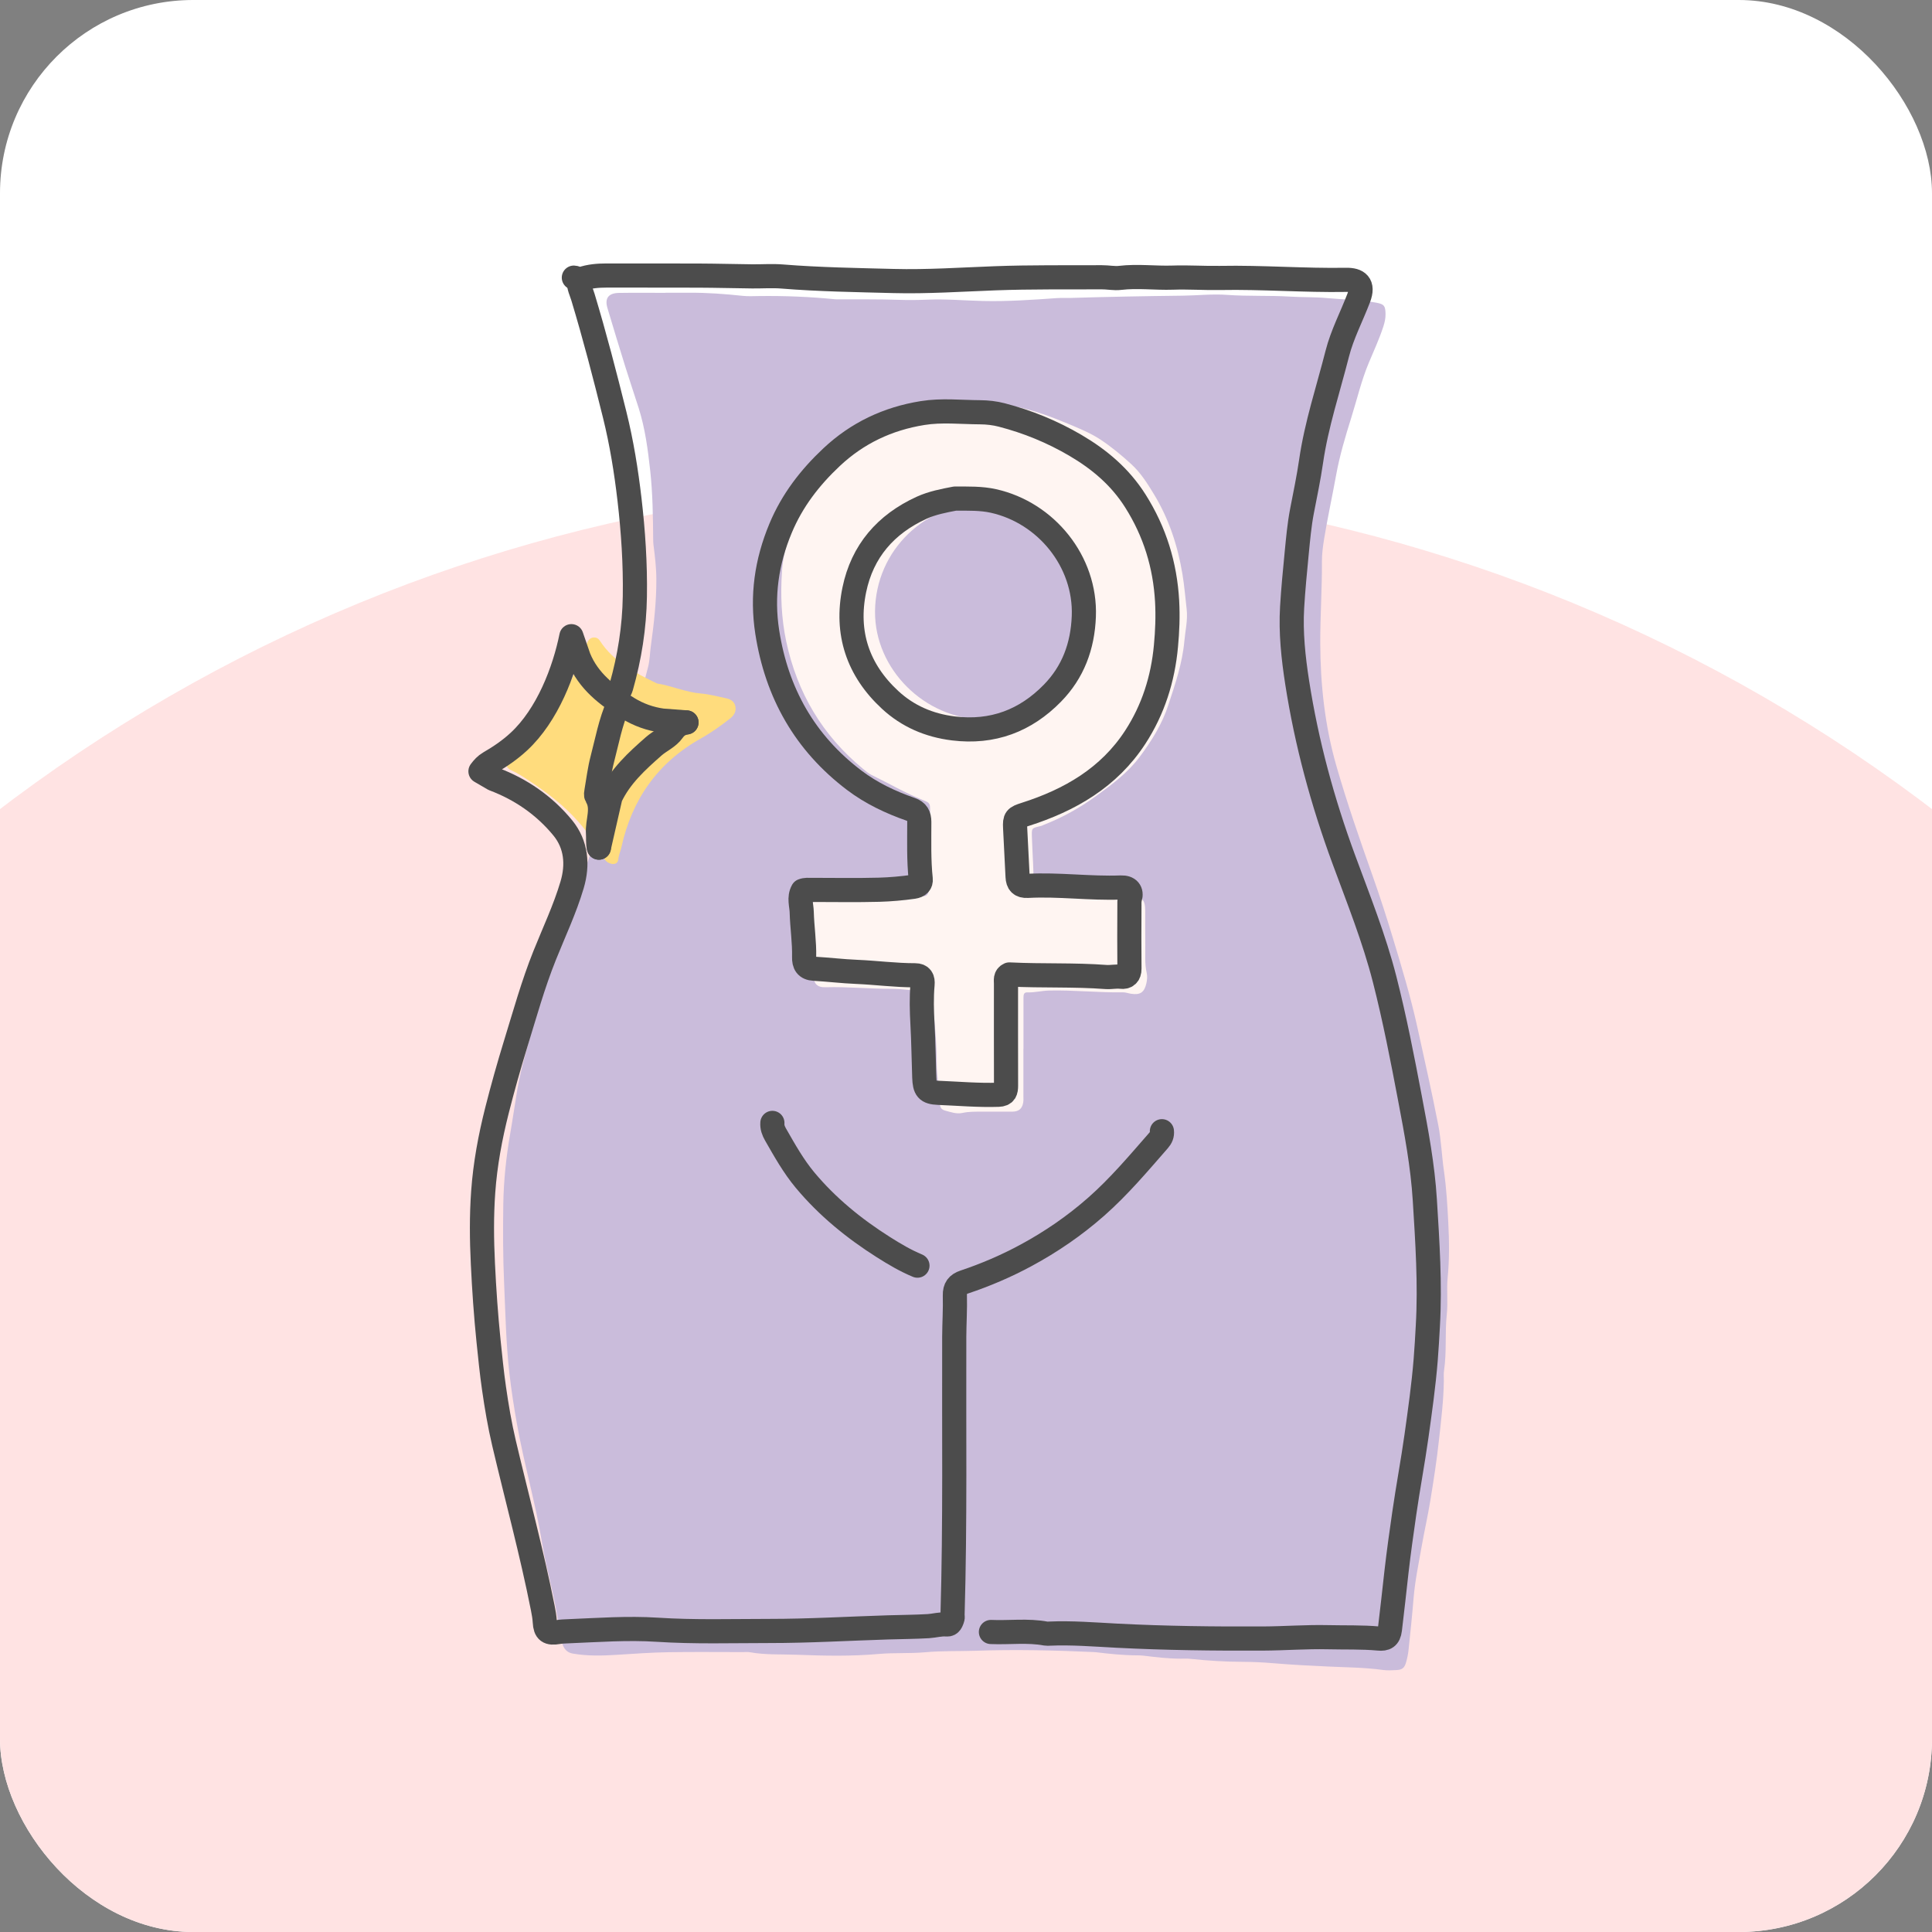
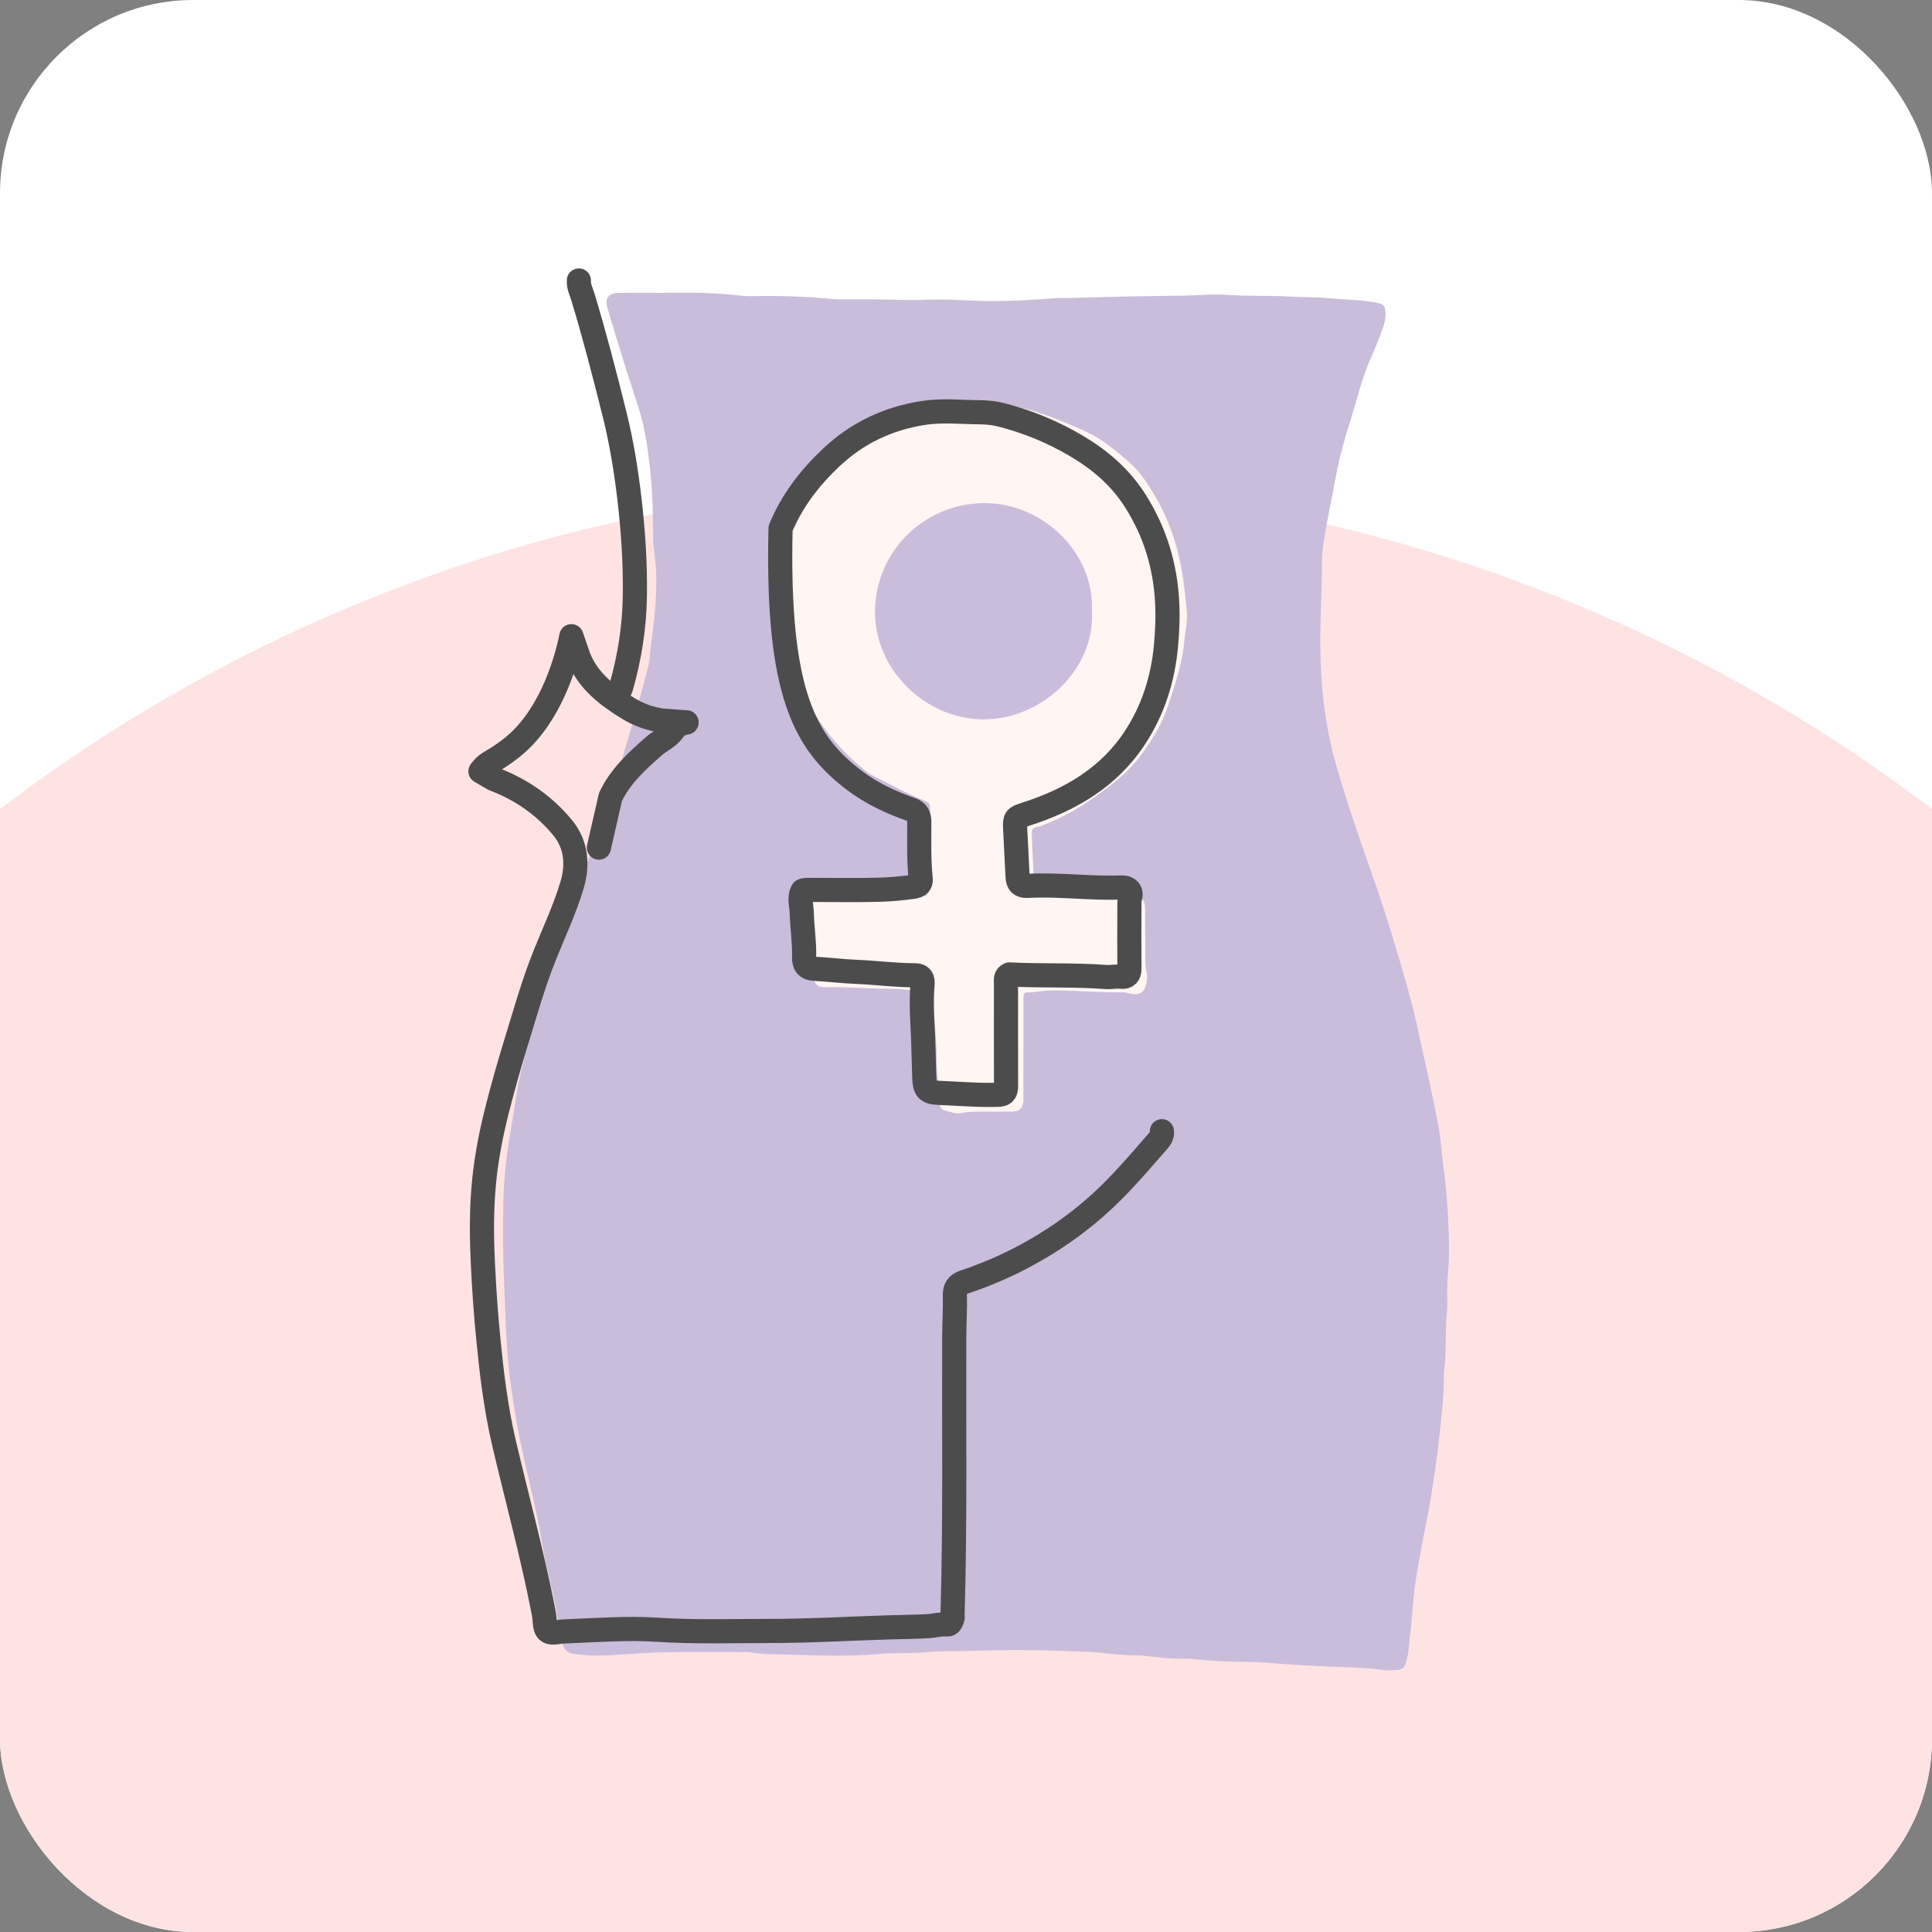
<svg xmlns="http://www.w3.org/2000/svg" width="80" height="80" viewBox="0 0 80 80" fill="none">
  <rect x="0" y="0" width="80" height="80" fill="#808080" stroke="none" />
  <g clip-path="url(#clip0_1659_4534)">
    <rect width="80" height="80" rx="8" fill="white" />
    <circle cx="40" cy="86" r="66" fill="#FFE3E3" />
    <path d="M27.56 12.122C27.882 12.122 28.204 12.124 28.526 12.122C29.274 12.115 30.017 12.172 30.759 12.251C30.976 12.274 31.196 12.262 31.415 12.259C32.472 12.245 33.528 12.286 34.58 12.392C34.649 12.399 34.718 12.394 34.787 12.395C35.593 12.399 36.4 12.386 37.205 12.415C37.606 12.429 38.003 12.425 38.403 12.408C39.173 12.374 39.941 12.446 40.711 12.463C41.733 12.487 42.754 12.414 43.773 12.343C43.956 12.331 44.141 12.343 44.325 12.337C45.877 12.289 47.429 12.261 48.981 12.243C49.587 12.236 50.2 12.165 50.805 12.21C51.679 12.274 52.553 12.228 53.424 12.282C53.929 12.313 54.436 12.295 54.938 12.342C55.622 12.407 56.312 12.405 56.991 12.534C57.312 12.595 57.364 12.659 57.372 12.989C57.377 13.176 57.337 13.351 57.28 13.526C57.113 14.037 56.888 14.525 56.68 15.02C56.37 15.76 56.19 16.541 55.951 17.303C55.705 18.085 55.471 18.873 55.324 19.683C55.166 20.557 54.974 21.425 54.831 22.301C54.781 22.613 54.736 22.931 54.738 23.253C54.746 24.384 54.665 25.513 54.669 26.644C54.676 28.364 54.86 30.055 55.336 31.712C55.777 33.249 56.304 34.759 56.837 36.267C57.134 37.107 57.408 37.955 57.666 38.807C58.04 40.041 58.413 41.276 58.69 42.535C58.986 43.881 59.29 45.226 59.554 46.578C59.677 47.202 59.698 47.845 59.789 48.476C59.892 49.187 59.933 49.905 59.97 50.619C60.009 51.381 60.019 52.148 59.944 52.913C59.896 53.413 59.963 53.923 59.909 54.421C59.825 55.194 59.911 55.973 59.795 56.744C59.773 56.889 59.788 57.041 59.786 57.19C59.775 57.988 59.677 58.78 59.591 59.573C59.498 60.434 59.366 61.288 59.226 62.141C59.121 62.782 58.976 63.415 58.864 64.055C58.74 64.76 58.592 65.463 58.533 66.179C58.475 66.894 58.4 67.608 58.325 68.32C58.308 68.489 58.272 68.659 58.226 68.822C58.157 69.069 58.064 69.143 57.812 69.155C57.629 69.164 57.441 69.174 57.26 69.149C56.508 69.046 55.751 69.042 54.994 69.007C54.227 68.972 53.458 68.933 52.693 68.868C52.291 68.834 51.892 68.815 51.49 68.813C50.755 68.812 50.022 68.767 49.292 68.689C49.155 68.674 49.016 68.682 48.878 68.682C48.36 68.681 47.849 68.618 47.336 68.556C47.245 68.544 47.153 68.545 47.061 68.544C46.498 68.541 45.94 68.483 45.382 68.415C45.348 68.41 45.313 68.41 45.279 68.408C43.658 68.334 42.035 68.297 40.416 68.354C39.715 68.378 39.012 68.352 38.316 68.416C37.672 68.475 37.027 68.429 36.387 68.487C35.249 68.588 34.11 68.563 32.974 68.519C32.334 68.495 31.687 68.531 31.05 68.415C30.961 68.399 30.867 68.41 30.774 68.41C29.75 68.41 28.725 68.398 27.701 68.414C26.978 68.425 26.257 68.477 25.536 68.523C24.931 68.561 24.318 68.577 23.714 68.47C23.511 68.434 23.391 68.32 23.312 68.138C23.195 67.871 23.158 67.585 23.126 67.306C22.994 66.159 22.637 65.058 22.452 63.924C22.18 62.246 21.696 60.614 21.402 58.944C21.28 58.25 21.17 57.553 21.091 56.85C20.952 55.612 20.928 54.371 20.874 53.129C20.826 52.042 20.824 50.958 20.84 49.874C20.855 48.896 20.956 47.92 21.125 46.952C21.23 46.347 21.316 45.739 21.418 45.133C21.578 44.176 21.882 43.252 22.112 42.311C22.288 41.591 22.447 40.866 22.695 40.166C23.193 38.755 23.64 37.326 24.235 35.95C24.299 35.804 24.348 35.651 24.397 35.499C24.67 34.663 24.957 33.832 25.29 33.017C25.55 32.382 25.671 31.702 25.87 31.047C26.213 29.911 26.544 28.773 26.835 27.622C26.909 27.33 26.91 27.035 26.951 26.743C27.078 25.829 27.182 24.912 27.178 23.986C27.177 23.506 27.119 23.032 27.059 22.557C27.05 22.489 27.048 22.421 27.047 22.352C27.038 21.394 27.028 20.438 26.923 19.482C26.826 18.606 26.713 17.741 26.447 16.9C26.268 16.334 26.075 15.773 25.899 15.206C25.644 14.389 25.395 13.57 25.151 12.75C25.033 12.352 25.195 12.136 25.626 12.129C26.27 12.118 26.915 12.126 27.56 12.126V12.123V12.122Z" fill="#CABCDB" />
-     <path d="M24.584 26.397C24.701 26.389 24.785 26.447 24.844 26.538C25.413 27.414 26.304 27.865 27.206 28.301C27.823 28.399 28.399 28.666 29.031 28.718C29.381 28.746 29.725 28.845 30.071 28.915C30.267 28.955 30.416 29.058 30.453 29.262C30.488 29.46 30.395 29.62 30.244 29.741C29.857 30.047 29.455 30.334 29.024 30.576C27.231 31.579 26.165 33.106 25.73 35.086C25.694 35.25 25.62 35.401 25.604 35.575C25.587 35.767 25.431 35.818 25.241 35.745C25.101 35.692 25.028 35.581 24.957 35.46C24.667 34.967 24.354 34.489 23.975 34.056C23.359 33.35 22.622 32.791 21.841 32.282C21.63 32.144 21.42 32.007 21.186 31.904C20.925 31.791 20.908 31.593 21.154 31.452C22.113 30.898 22.665 30.002 23.183 29.083C23.616 28.314 23.958 27.501 24.284 26.683C24.342 26.539 24.404 26.41 24.584 26.396V26.397Z" fill="#FFDC7D" />
    <path d="M42.377 43.427C42.377 44.079 42.377 44.731 42.377 45.383C42.377 45.475 42.384 45.568 42.368 45.657C42.325 45.91 42.184 46.029 41.919 46.031C41.481 46.034 41.044 46.028 40.607 46.031C40.355 46.033 40.105 46.028 39.853 46.084C39.604 46.139 39.355 46.046 39.113 45.98C39.023 45.956 38.951 45.895 38.931 45.793C38.909 45.681 38.859 45.568 38.865 45.459C38.892 44.989 38.787 44.528 38.788 44.06C38.791 43.342 38.73 42.627 38.659 41.913C38.636 41.686 38.648 41.456 38.652 41.227C38.654 41.085 38.597 41.011 38.449 41.021C37.931 41.056 37.421 40.944 36.902 40.945C35.995 40.947 35.091 40.853 34.182 40.88C33.834 40.891 33.689 40.727 33.679 40.372C33.673 40.132 33.666 39.891 33.679 39.651C33.713 38.988 33.612 38.33 33.61 37.669C33.608 37.335 33.745 37.175 34.087 37.185C34.88 37.21 35.668 37.084 36.462 37.107C37.036 37.124 37.613 37.107 38.188 37.111C38.35 37.112 38.422 37.073 38.454 36.889C38.511 36.559 38.508 36.231 38.509 35.901C38.512 35.123 38.514 34.345 38.514 33.568C38.514 33.26 38.497 33.241 38.231 33.135C37.494 32.842 36.81 32.439 36.098 32.094C35.966 32.031 35.85 31.93 35.735 31.836C34.057 30.452 33.014 28.695 32.559 26.575C32.351 25.603 32.315 24.624 32.381 23.648C32.443 22.719 32.765 21.848 33.243 21.038C33.53 20.551 33.933 20.159 34.28 19.722C34.882 18.966 35.65 18.414 36.46 17.909C37.228 17.431 38.072 17.146 38.965 17C39.258 16.952 39.551 16.911 39.845 16.866C39.902 16.857 39.978 16.863 40.009 16.829C40.242 16.575 40.549 16.638 40.82 16.671C41.25 16.723 41.683 16.756 42.11 16.846C42.867 17.005 43.583 17.277 44.291 17.574C44.735 17.762 45.181 17.944 45.585 18.214C46.033 18.513 46.448 18.857 46.843 19.219C47.233 19.575 47.516 20.025 47.788 20.475C48.405 21.494 48.767 22.6 48.962 23.773C49.043 24.256 49.081 24.743 49.137 25.227C49.188 25.667 49.081 26.11 49.041 26.551C48.959 27.466 48.66 28.331 48.377 29.195C48.12 29.983 47.687 30.678 47.19 31.342C46.694 32.004 46.04 32.488 45.384 32.964C44.716 33.45 43.993 33.853 43.219 34.155C43.187 34.168 43.157 34.188 43.124 34.196C42.691 34.304 42.716 34.258 42.733 34.76C42.755 35.444 42.812 36.126 42.8 36.811C42.796 37.032 42.815 37.027 43.078 37.046C44.306 37.129 45.536 37.107 46.765 37.111C46.777 37.111 46.788 37.111 46.8 37.111C47.286 37.113 47.419 37.24 47.421 37.713C47.423 38.182 47.416 38.65 47.424 39.119C47.43 39.506 47.393 39.894 47.481 40.28C47.514 40.42 47.502 40.574 47.468 40.722C47.382 41.092 47.216 41.209 46.833 41.149C46.72 41.131 46.613 41.089 46.496 41.09C45.473 41.107 44.454 40.99 43.43 41.016C43.13 41.024 42.84 41.103 42.539 41.092C42.394 41.086 42.38 41.194 42.38 41.304C42.38 41.681 42.38 42.059 42.38 42.436C42.38 42.768 42.38 43.099 42.38 43.431L42.377 43.427ZM45.213 25.325C45.336 22.908 43.212 20.876 40.855 20.834C38.343 20.79 36.256 22.773 36.233 25.311C36.211 27.709 38.29 29.755 40.682 29.786C43.095 29.818 45.342 27.746 45.213 25.325Z" fill="#FFF5F2" />
-     <path d="M41.032 67.577C41.791 67.61 42.555 67.501 43.311 67.644C43.355 67.652 43.403 67.647 43.449 67.645C44.383 67.604 45.316 67.682 46.246 67.73C48.261 67.834 50.275 67.857 52.291 67.848C53.189 67.844 54.088 67.772 54.984 67.793C55.687 67.81 56.391 67.784 57.092 67.849C57.358 67.874 57.512 67.807 57.553 67.475C57.651 66.674 57.736 65.872 57.827 65.071C57.919 64.268 58.032 63.466 58.148 62.665C58.301 61.599 58.502 60.541 58.652 59.475C58.799 58.424 58.948 57.375 59.034 56.316C59.072 55.847 59.098 55.377 59.124 54.907C59.223 53.165 59.107 51.428 58.999 49.689C58.911 48.261 58.647 46.866 58.381 45.465C58.069 43.82 57.75 42.179 57.336 40.556C56.901 38.853 56.246 37.224 55.641 35.579C54.765 33.202 54.103 30.767 53.714 28.265C53.553 27.233 53.442 26.19 53.504 25.142C53.548 24.397 53.621 23.653 53.693 22.91C53.751 22.323 53.801 21.739 53.913 21.16C54.045 20.474 54.19 19.79 54.29 19.099C54.51 17.578 54.998 16.122 55.375 14.639C55.578 13.843 55.97 13.105 56.262 12.336C56.48 11.765 56.209 11.58 55.745 11.588C54.006 11.618 52.269 11.476 50.529 11.509C49.873 11.521 49.214 11.473 48.562 11.496C47.835 11.52 47.11 11.42 46.384 11.506C46.136 11.536 45.878 11.479 45.625 11.481C44.151 11.488 42.676 11.468 41.205 11.523C39.8 11.575 38.394 11.673 36.991 11.636C35.46 11.596 33.925 11.573 32.396 11.45C31.985 11.416 31.567 11.448 31.153 11.444C30.416 11.436 29.68 11.415 28.943 11.412C27.665 11.406 26.387 11.412 25.109 11.409C24.756 11.409 24.407 11.438 24.075 11.554C23.942 11.6 23.868 11.498 23.762 11.496" stroke="#4C4C4C" stroke-linecap="round" stroke-linejoin="round" />
-     <path d="M41.825 40.351C43.149 40.417 44.475 40.356 45.797 40.456C46.005 40.471 46.208 40.419 46.42 40.446C46.634 40.473 46.771 40.366 46.768 40.111C46.759 39.241 46.762 38.371 46.767 37.502C46.767 37.4 46.759 37.3 46.791 37.191C46.876 36.908 46.733 36.737 46.419 36.749C45.128 36.798 43.842 36.612 42.551 36.682C42.256 36.697 42.148 36.568 42.136 36.3C42.104 35.625 42.066 34.95 42.034 34.274C42.015 33.884 42.056 33.848 42.447 33.723C44.301 33.133 45.917 32.199 47.005 30.531C47.753 29.383 48.154 28.11 48.279 26.755C48.337 26.141 48.362 25.524 48.328 24.901C48.244 23.399 47.82 22.02 47.013 20.744C46.384 19.75 45.534 19.029 44.526 18.438C43.565 17.875 42.552 17.461 41.48 17.183C41.192 17.108 40.888 17.073 40.584 17.071C39.789 17.067 38.996 16.975 38.2 17.104C36.756 17.336 35.499 17.932 34.437 18.928C33.537 19.772 32.801 20.724 32.321 21.877C31.742 23.267 31.538 24.678 31.77 26.173C32.162 28.697 33.329 30.762 35.374 32.311C36.078 32.844 36.881 33.225 37.719 33.516C37.98 33.606 38.065 33.776 38.066 34.034C38.066 34.824 38.041 35.614 38.125 36.403C38.144 36.574 38.039 36.689 37.822 36.72C37.351 36.786 36.877 36.828 36.405 36.842C35.473 36.867 34.541 36.849 33.608 36.849C33.481 36.849 33.352 36.836 33.235 36.883C33.071 37.175 33.191 37.479 33.198 37.776C33.214 38.394 33.312 39.009 33.297 39.63C33.29 39.915 33.382 40.096 33.712 40.114C34.3 40.147 34.886 40.219 35.473 40.243C36.28 40.277 37.082 40.385 37.891 40.384C38.159 40.384 38.221 40.541 38.201 40.762C38.152 41.312 38.168 41.86 38.198 42.41C38.239 43.142 38.245 43.875 38.272 44.608C38.29 45.101 38.378 45.232 38.858 45.252C39.687 45.286 40.514 45.359 41.345 45.332C41.623 45.324 41.658 45.173 41.658 44.951C41.654 43.543 41.655 42.135 41.656 40.728C41.656 40.587 41.615 40.428 41.794 40.35" stroke="#4C4C4C" stroke-linecap="round" stroke-linejoin="round" />
+     <path d="M41.825 40.351C43.149 40.417 44.475 40.356 45.797 40.456C46.005 40.471 46.208 40.419 46.42 40.446C46.634 40.473 46.771 40.366 46.768 40.111C46.759 39.241 46.762 38.371 46.767 37.502C46.767 37.4 46.759 37.3 46.791 37.191C46.876 36.908 46.733 36.737 46.419 36.749C45.128 36.798 43.842 36.612 42.551 36.682C42.256 36.697 42.148 36.568 42.136 36.3C42.104 35.625 42.066 34.95 42.034 34.274C42.015 33.884 42.056 33.848 42.447 33.723C44.301 33.133 45.917 32.199 47.005 30.531C47.753 29.383 48.154 28.11 48.279 26.755C48.337 26.141 48.362 25.524 48.328 24.901C48.244 23.399 47.82 22.02 47.013 20.744C46.384 19.75 45.534 19.029 44.526 18.438C43.565 17.875 42.552 17.461 41.48 17.183C41.192 17.108 40.888 17.073 40.584 17.071C39.789 17.067 38.996 16.975 38.2 17.104C36.756 17.336 35.499 17.932 34.437 18.928C33.537 19.772 32.801 20.724 32.321 21.877C32.162 28.697 33.329 30.762 35.374 32.311C36.078 32.844 36.881 33.225 37.719 33.516C37.98 33.606 38.065 33.776 38.066 34.034C38.066 34.824 38.041 35.614 38.125 36.403C38.144 36.574 38.039 36.689 37.822 36.72C37.351 36.786 36.877 36.828 36.405 36.842C35.473 36.867 34.541 36.849 33.608 36.849C33.481 36.849 33.352 36.836 33.235 36.883C33.071 37.175 33.191 37.479 33.198 37.776C33.214 38.394 33.312 39.009 33.297 39.63C33.29 39.915 33.382 40.096 33.712 40.114C34.3 40.147 34.886 40.219 35.473 40.243C36.28 40.277 37.082 40.385 37.891 40.384C38.159 40.384 38.221 40.541 38.201 40.762C38.152 41.312 38.168 41.86 38.198 42.41C38.239 43.142 38.245 43.875 38.272 44.608C38.29 45.101 38.378 45.232 38.858 45.252C39.687 45.286 40.514 45.359 41.345 45.332C41.623 45.324 41.658 45.173 41.658 44.951C41.654 43.543 41.655 42.135 41.656 40.728C41.656 40.587 41.615 40.428 41.794 40.35" stroke="#4C4C4C" stroke-linecap="round" stroke-linejoin="round" />
    <path d="M23.97 11.615C23.954 11.862 24.071 12.076 24.139 12.303C24.626 13.915 25.048 15.544 25.454 17.178C25.74 18.331 25.929 19.504 26.066 20.68C26.221 22.012 26.309 23.351 26.288 24.696C26.268 25.97 26.072 27.214 25.725 28.437C25.68 28.595 25.569 28.736 25.489 28.884" stroke="#4C4C4C" stroke-linecap="round" stroke-linejoin="round" />
-     <path d="M31.983 46.497C31.969 46.674 32.024 46.822 32.115 46.981C32.487 47.631 32.853 48.286 33.333 48.863C34.256 49.97 35.364 50.872 36.58 51.642C37.03 51.927 37.492 52.201 37.99 52.408" stroke="#4C4C4C" stroke-linecap="round" stroke-linejoin="round" />
-     <path d="M25.593 29.194C25.277 29.909 25.139 30.677 24.943 31.427C24.828 31.864 24.774 32.318 24.697 32.764C24.685 32.831 24.668 32.917 24.699 32.968C25.01 33.474 24.723 34.001 24.762 34.515C24.776 34.709 24.749 34.907 24.799 35.099" stroke="#4C4C4C" stroke-linecap="round" stroke-linejoin="round" />
    <path d="M28.426 29.914C28.191 29.95 28.012 30.051 27.868 30.254C27.668 30.539 27.331 30.674 27.071 30.901C26.369 31.518 25.686 32.139 25.278 33.002L24.799 35.098" stroke="#4C4C4C" stroke-linecap="round" stroke-linejoin="round" />
    <path d="M48.112 46.841C48.129 46.989 48.08 47.104 47.977 47.221C47.148 48.169 46.339 49.132 45.388 49.969C44.495 50.755 43.523 51.422 42.48 51.985C41.663 52.426 40.809 52.792 39.926 53.087C39.653 53.178 39.532 53.333 39.539 53.638C39.554 54.21 39.516 54.782 39.513 55.355C39.499 59.188 39.555 63.023 39.443 66.856C39.441 66.913 39.46 66.977 39.439 67.026C39.394 67.135 39.365 67.28 39.201 67.265C38.942 67.242 38.695 67.319 38.441 67.335C37.889 67.367 37.335 67.369 36.783 67.386C35.137 67.437 33.492 67.536 31.845 67.535C30.302 67.535 28.76 67.584 27.216 67.484C25.987 67.404 24.753 67.497 23.522 67.547C23.385 67.553 23.242 67.557 23.108 67.58C22.719 67.647 22.58 67.559 22.559 67.165C22.548 66.967 22.512 66.77 22.475 66.583C22.02 64.286 21.404 62.026 20.868 59.748C20.692 59.001 20.564 58.241 20.455 57.482C20.361 56.833 20.297 56.179 20.229 55.527C20.12 54.464 20.047 53.4 19.996 52.333C19.947 51.337 19.937 50.339 20.009 49.347C20.09 48.21 20.298 47.089 20.579 45.98C20.812 45.058 21.07 44.144 21.349 43.236C21.729 42.004 22.072 40.761 22.554 39.561C22.942 38.592 23.392 37.644 23.689 36.642C23.938 35.803 23.864 34.968 23.304 34.282C22.546 33.357 21.571 32.682 20.445 32.259L19.895 31.939C19.999 31.799 20.102 31.681 20.268 31.584C20.701 31.334 21.116 31.051 21.487 30.707C22.672 29.609 23.367 27.787 23.66 26.343L23.969 27.237C24.365 28.209 25.151 28.804 26.008 29.331C26.445 29.599 26.921 29.769 27.425 29.838L28.426 29.914" stroke="#4C4C4C" stroke-linecap="round" stroke-linejoin="round" />
-     <path d="M39.546 20.645C39.076 20.734 38.603 20.825 38.165 21.024C36.677 21.703 35.705 22.824 35.375 24.423C35.007 26.204 35.521 27.745 36.858 28.981C37.587 29.655 38.468 30.038 39.476 30.162C41.102 30.363 42.465 29.843 43.578 28.704C44.43 27.833 44.832 26.762 44.879 25.52C44.965 23.252 43.318 21.23 41.136 20.744C40.619 20.629 40.101 20.648 39.581 20.645" stroke="#4C4C4C" stroke-linecap="round" stroke-linejoin="round" />
  </g>
  <defs>
    <clipPath id="clip0_1659_4534">
      <rect width="80" height="80" rx="8" fill="white" />
    </clipPath>
  </defs>
</svg>